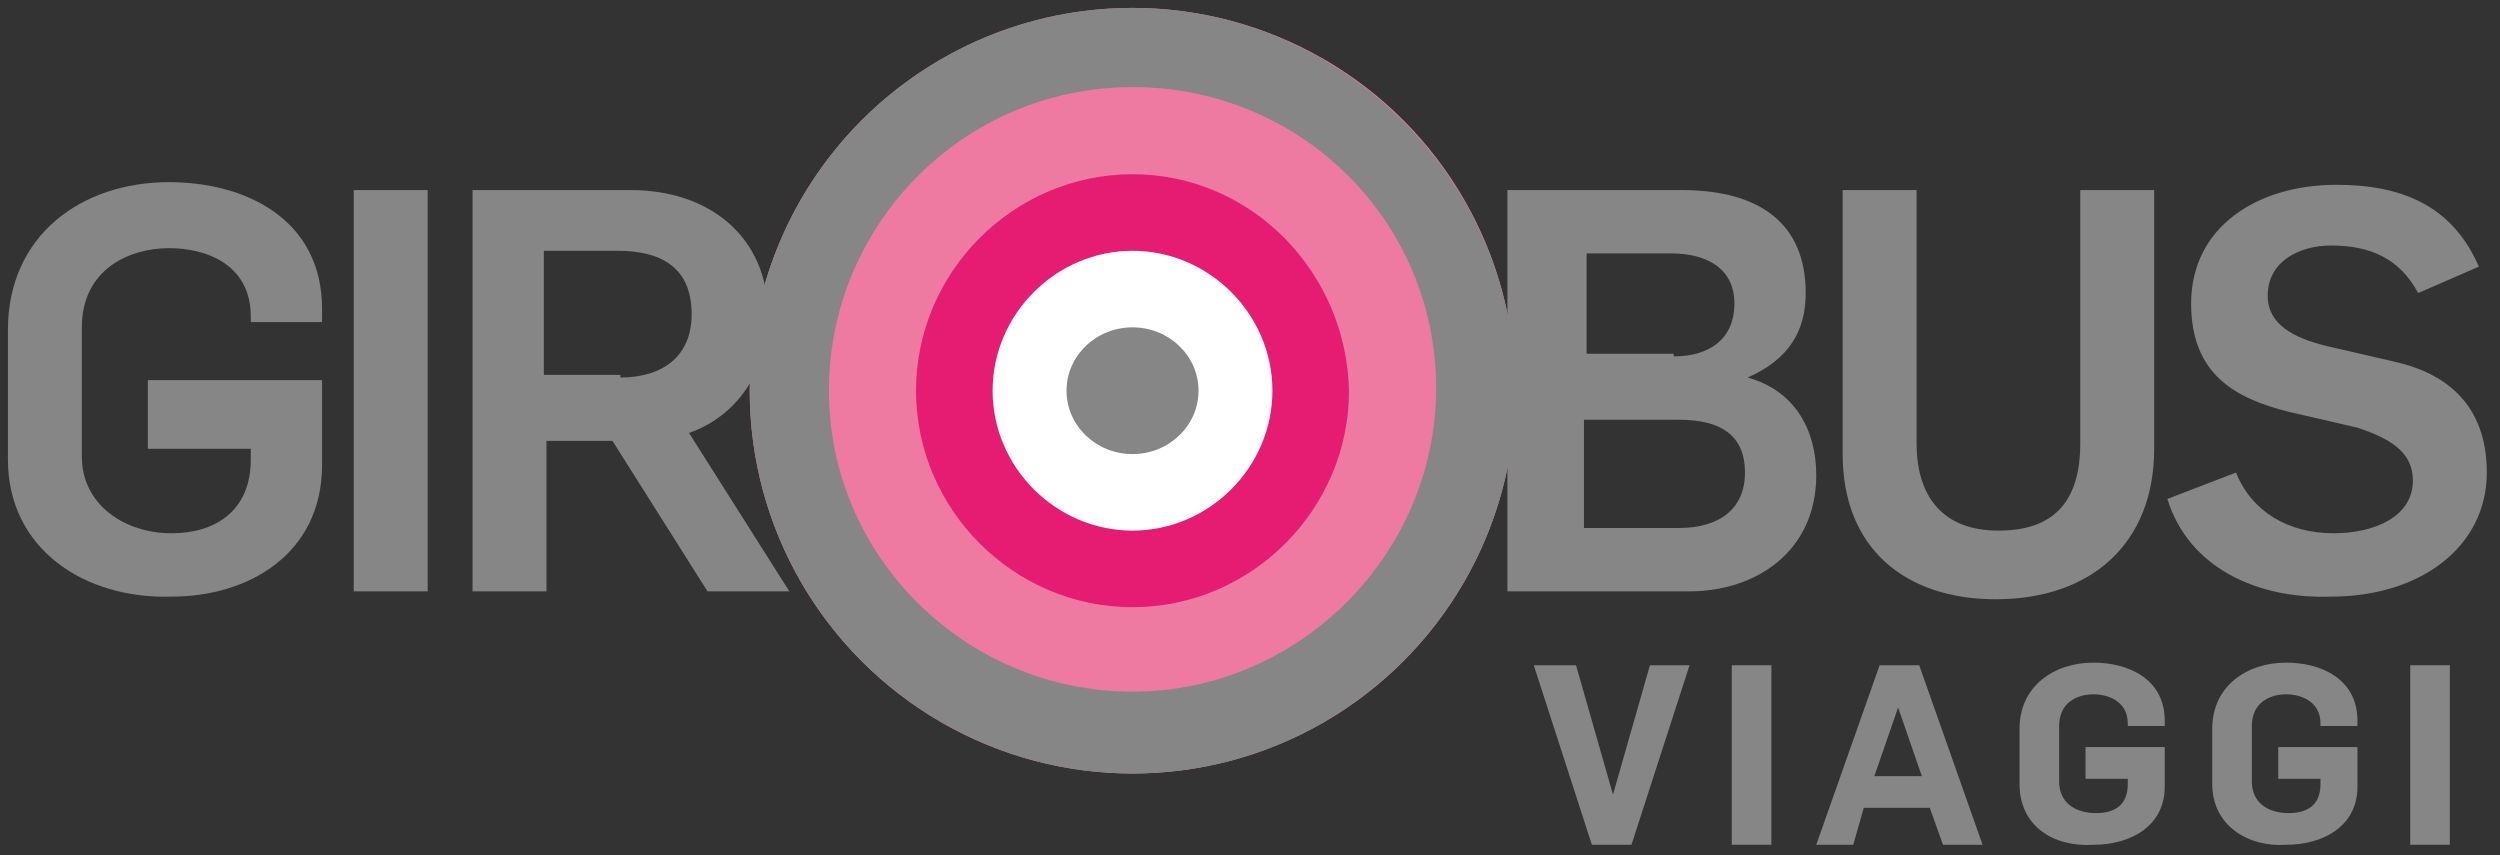
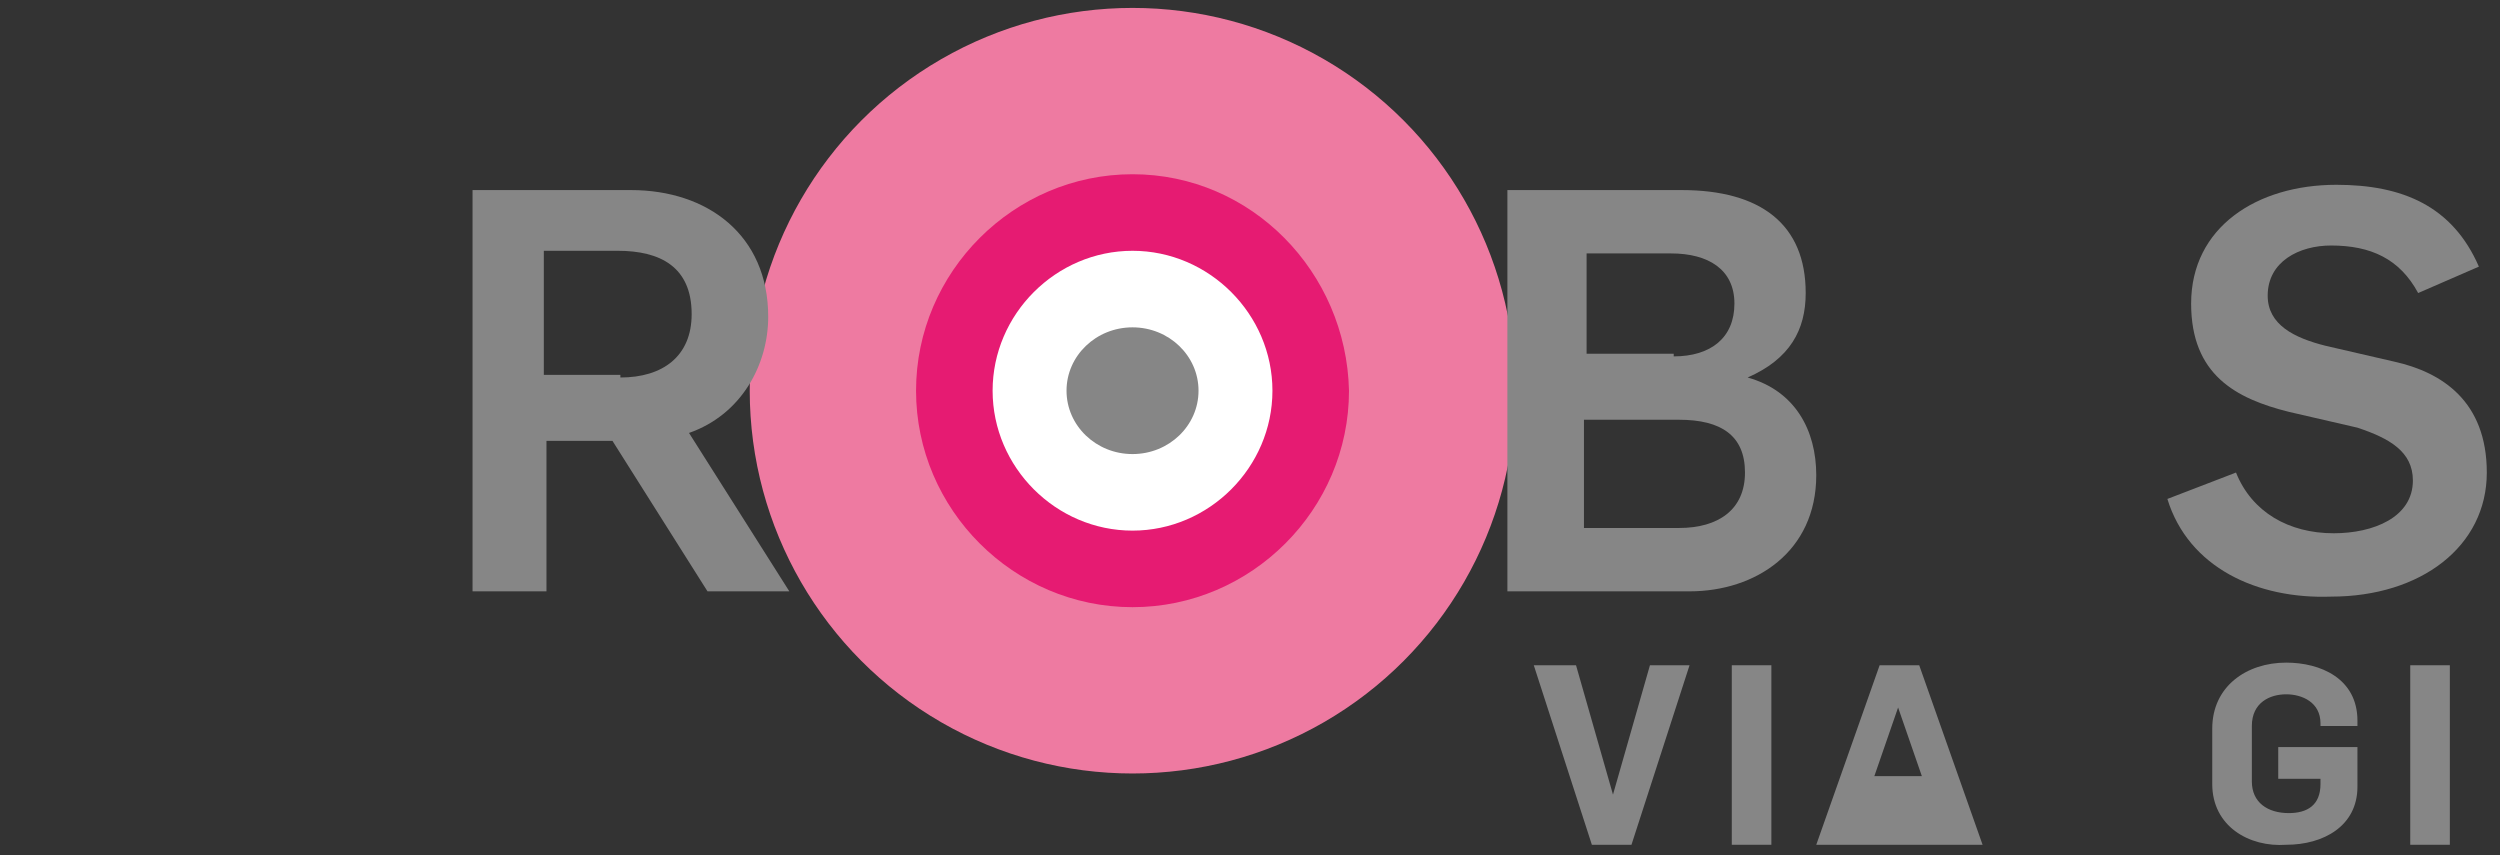
<svg xmlns="http://www.w3.org/2000/svg" version="1.1" id="Livello_1" x="0px" y="0px" viewBox="0 0 94.7 32.4" style="enable-background:new 0 0 94.7 32.4;" xml:space="preserve">
  <rect x="0" y="0" width="94.7" height="32.4" fill="#333333" stroke="none" />
  <style type="text/css">
	.st0{fill:#EE7AA1;}
	.st1{fill:#FFFFFF;}
	.st2{fill:#868686;}
	.st3{fill:#E61B72;}
</style>
  <g>
    <circle class="st0" cx="42.9" cy="14.8" r="14.5" />
    <circle class="st1" cx="43" cy="14.8" r="8" />
-     <path class="st2" d="M0.3,17.4v-4.9c0-3.6,2.8-5.6,6.1-5.6c2.9,0,5.8,1.4,5.8,4.8v0.5H9.5V12c0-2-1.7-2.6-3.1-2.6   c-1.5,0-3.3,0.8-3.3,3v4.9c0,1.8,1.6,2.9,3.4,2.9c1.6,0,3-0.8,3-2.8V17H5.6v-2.6h6.6v3.2c0,3.4-2.8,5-5.7,5   C3.2,22.7,0.3,20.8,0.3,17.4z" />
-     <path class="st2" d="M13.4,7.2h2.8v15.2h-2.8V7.2z" />
    <path class="st2" d="M17.9,7.2h6c2.9,0,5.2,1.7,5.2,4.8c0,1.8-1,3.7-3,4.4l3.8,6h-3.1l-3.6-5.7h-2.5v5.7h-2.8V7.2z M23.5,14.3   c1.6,0,2.7-0.8,2.7-2.4c0-1.8-1.2-2.4-2.8-2.4h-2.8v4.7H23.5z" />
    <path class="st2" d="M57.2,7.2h6.5c3,0,4.7,1.3,4.7,3.9c0,1.4-0.6,2.5-2.2,3.2v0c1.8,0.5,2.6,2,2.6,3.7c0,2.9-2.3,4.4-4.8,4.4h-6.9   V7.2z M63.4,13.5c1.4,0,2.3-0.7,2.3-2c0-1.3-1-1.9-2.4-1.9h-3.2v3.8H63.4z M63.6,20c1.5,0,2.5-0.7,2.5-2.1c0-1.4-0.9-2-2.5-2h-3.6   V20H63.6z" />
-     <path class="st2" d="M69.8,17.2v-10h2.8v9.6c0,1.9,0.9,3.3,3.1,3.3c2.1,0,3.1-1.1,3.1-3.3V7.2h2.8V17c0,3.6-2.4,5.7-6,5.7   C72.2,22.7,69.8,20.8,69.8,17.2z" />
    <path class="st2" d="M82.1,18.9l2.6-1c0.6,1.5,2,2.3,3.7,2.3c1.5,0,3-0.6,3-2c0-1.1-0.9-1.6-2.1-2l-2.6-0.6c-2-0.5-3.7-1.4-3.7-4.1   c0-2.9,2.5-4.5,5.5-4.5c2.5,0,4.4,0.8,5.4,3.1l-2.3,1c-0.7-1.3-1.8-1.8-3.3-1.8c-1.2,0-2.4,0.6-2.4,1.9c0,1.1,1,1.6,2.2,1.9   l2.6,0.6c1.8,0.4,3.5,1.5,3.5,4.2c0,2.8-2.5,4.7-5.9,4.7C85.5,22.7,82.9,21.5,82.1,18.9z" />
    <path class="st2" d="M58.1,25.2h1.6l1.4,4.9h0l1.4-4.9H64L61.8,32h-1.5L58.1,25.2z" />
    <path class="st2" d="M65.6,25.2h1.5V32h-1.5V25.2z" />
-     <path class="st2" d="M71.2,25.2h1.5l2.4,6.8h-1.5l-0.5-1.4h-2.5L70.2,32h-1.4L71.2,25.2z M72.8,29.4l-0.9-2.6h0l-0.9,2.6H72.8z" />
-     <path class="st2" d="M76.5,29.7v-2.1c0-1.6,1.3-2.5,2.8-2.5c1.3,0,2.7,0.6,2.7,2.2v0.2h-1.4v-0.1c0-0.8-0.7-1.1-1.3-1.1   c-0.6,0-1.3,0.3-1.3,1.2v2.1c0,0.8,0.6,1.2,1.4,1.2c0.7,0,1.2-0.3,1.2-1.1v-0.2H79v-1.2h3v1.5c0,1.5-1.3,2.2-2.7,2.2   C77.8,32.1,76.5,31.3,76.5,29.7z" />
+     <path class="st2" d="M71.2,25.2h1.5l2.4,6.8h-1.5h-2.5L70.2,32h-1.4L71.2,25.2z M72.8,29.4l-0.9-2.6h0l-0.9,2.6H72.8z" />
    <path class="st2" d="M83.8,29.7v-2.1c0-1.6,1.3-2.5,2.8-2.5c1.3,0,2.7,0.6,2.7,2.2v0.2h-1.4v-0.1c0-0.8-0.7-1.1-1.3-1.1   c-0.6,0-1.3,0.3-1.3,1.2v2.1c0,0.8,0.6,1.2,1.4,1.2c0.7,0,1.2-0.3,1.2-1.1v-0.2h-1.6v-1.2h3v1.5c0,1.5-1.3,2.2-2.7,2.2   C85.2,32.1,83.8,31.3,83.8,29.7z" />
    <path class="st2" d="M91.3,25.2h1.5V32h-1.5V25.2z" />
-     <path class="st2" d="M42.9,0.3c-8,0-14.5,6.5-14.5,14.5s6.5,14.5,14.5,14.5s14.5-6.5,14.5-14.5S50.8,0.3,42.9,0.3z M42.9,26.2   c-6.3,0-11.5-5.1-11.5-11.4S36.5,3.3,42.9,3.3s11.5,5.1,11.5,11.4S49.2,26.2,42.9,26.2z" />
    <path class="st3" d="M42.9,6.6c-4.5,0-8.2,3.7-8.2,8.2c0,4.5,3.7,8.2,8.2,8.2c4.5,0,8.2-3.7,8.2-8.2C51,10.3,47.4,6.6,42.9,6.6z    M42.9,20.1c-2.9,0-5.3-2.4-5.3-5.3c0-2.9,2.4-5.3,5.3-5.3c2.9,0,5.3,2.4,5.3,5.3C48.2,17.7,45.8,20.1,42.9,20.1z" />
    <ellipse class="st2" cx="42.9" cy="14.8" rx="2.5" ry="2.4" />
  </g>
</svg>